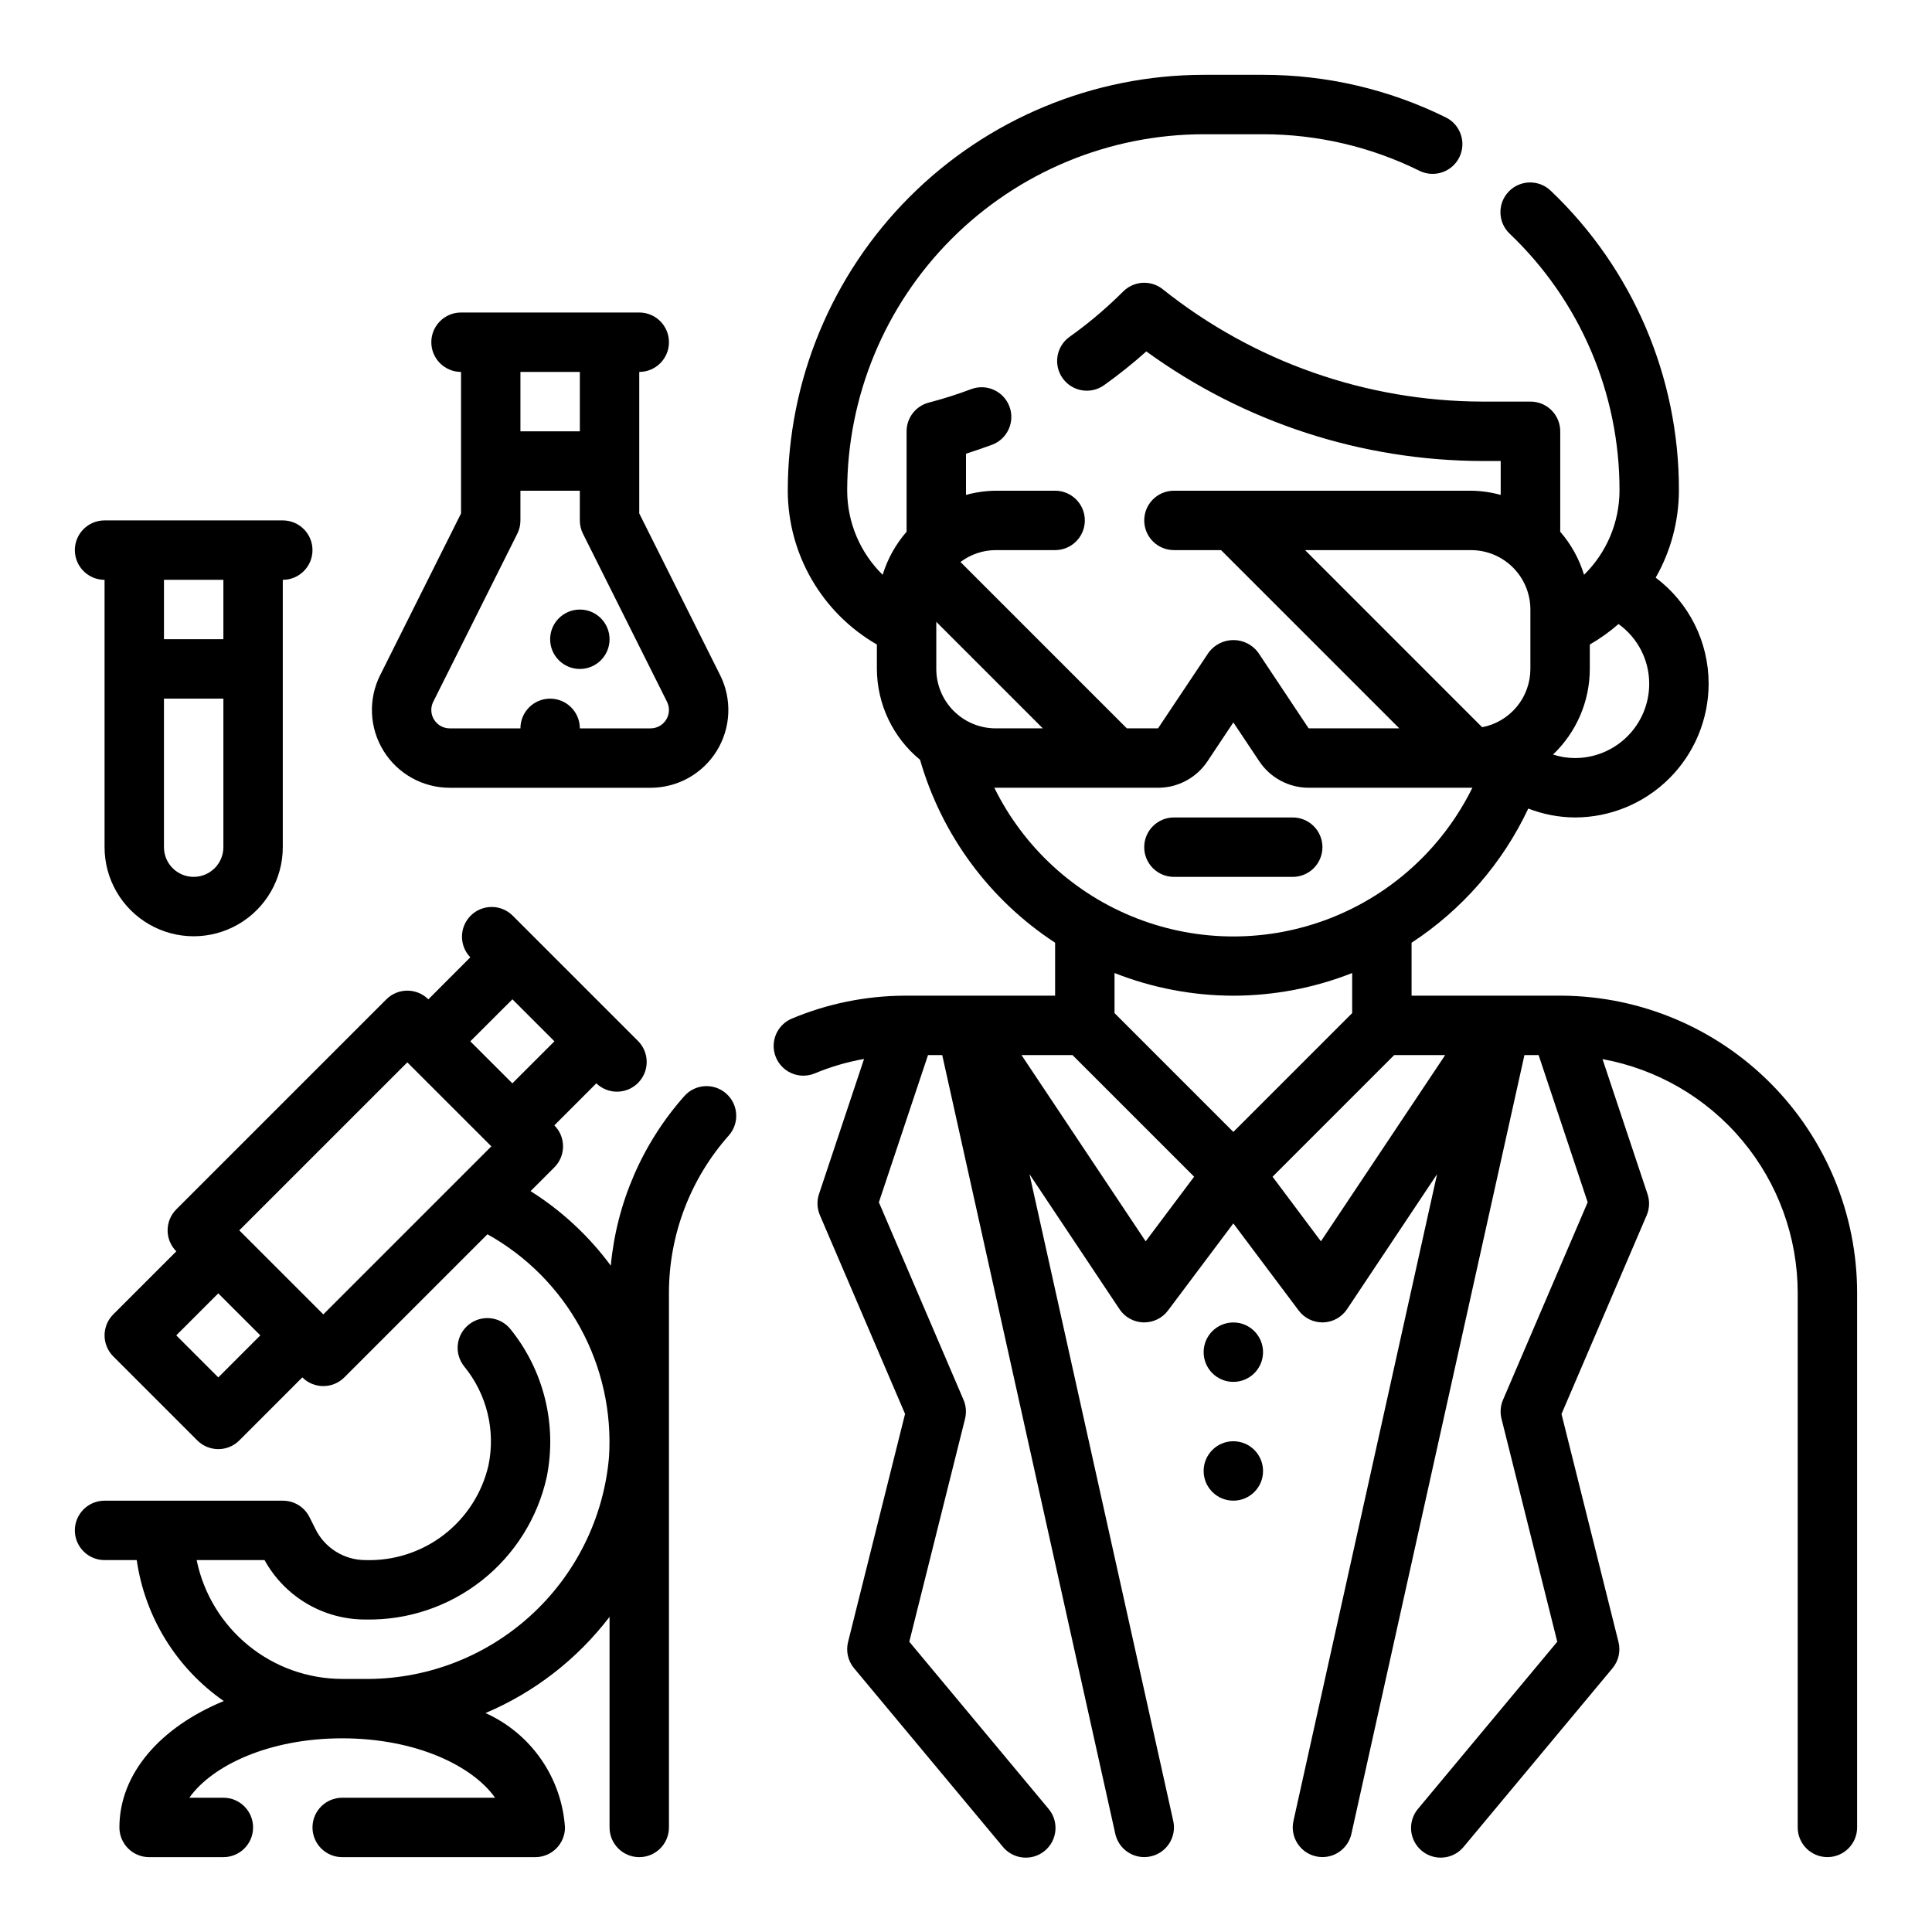
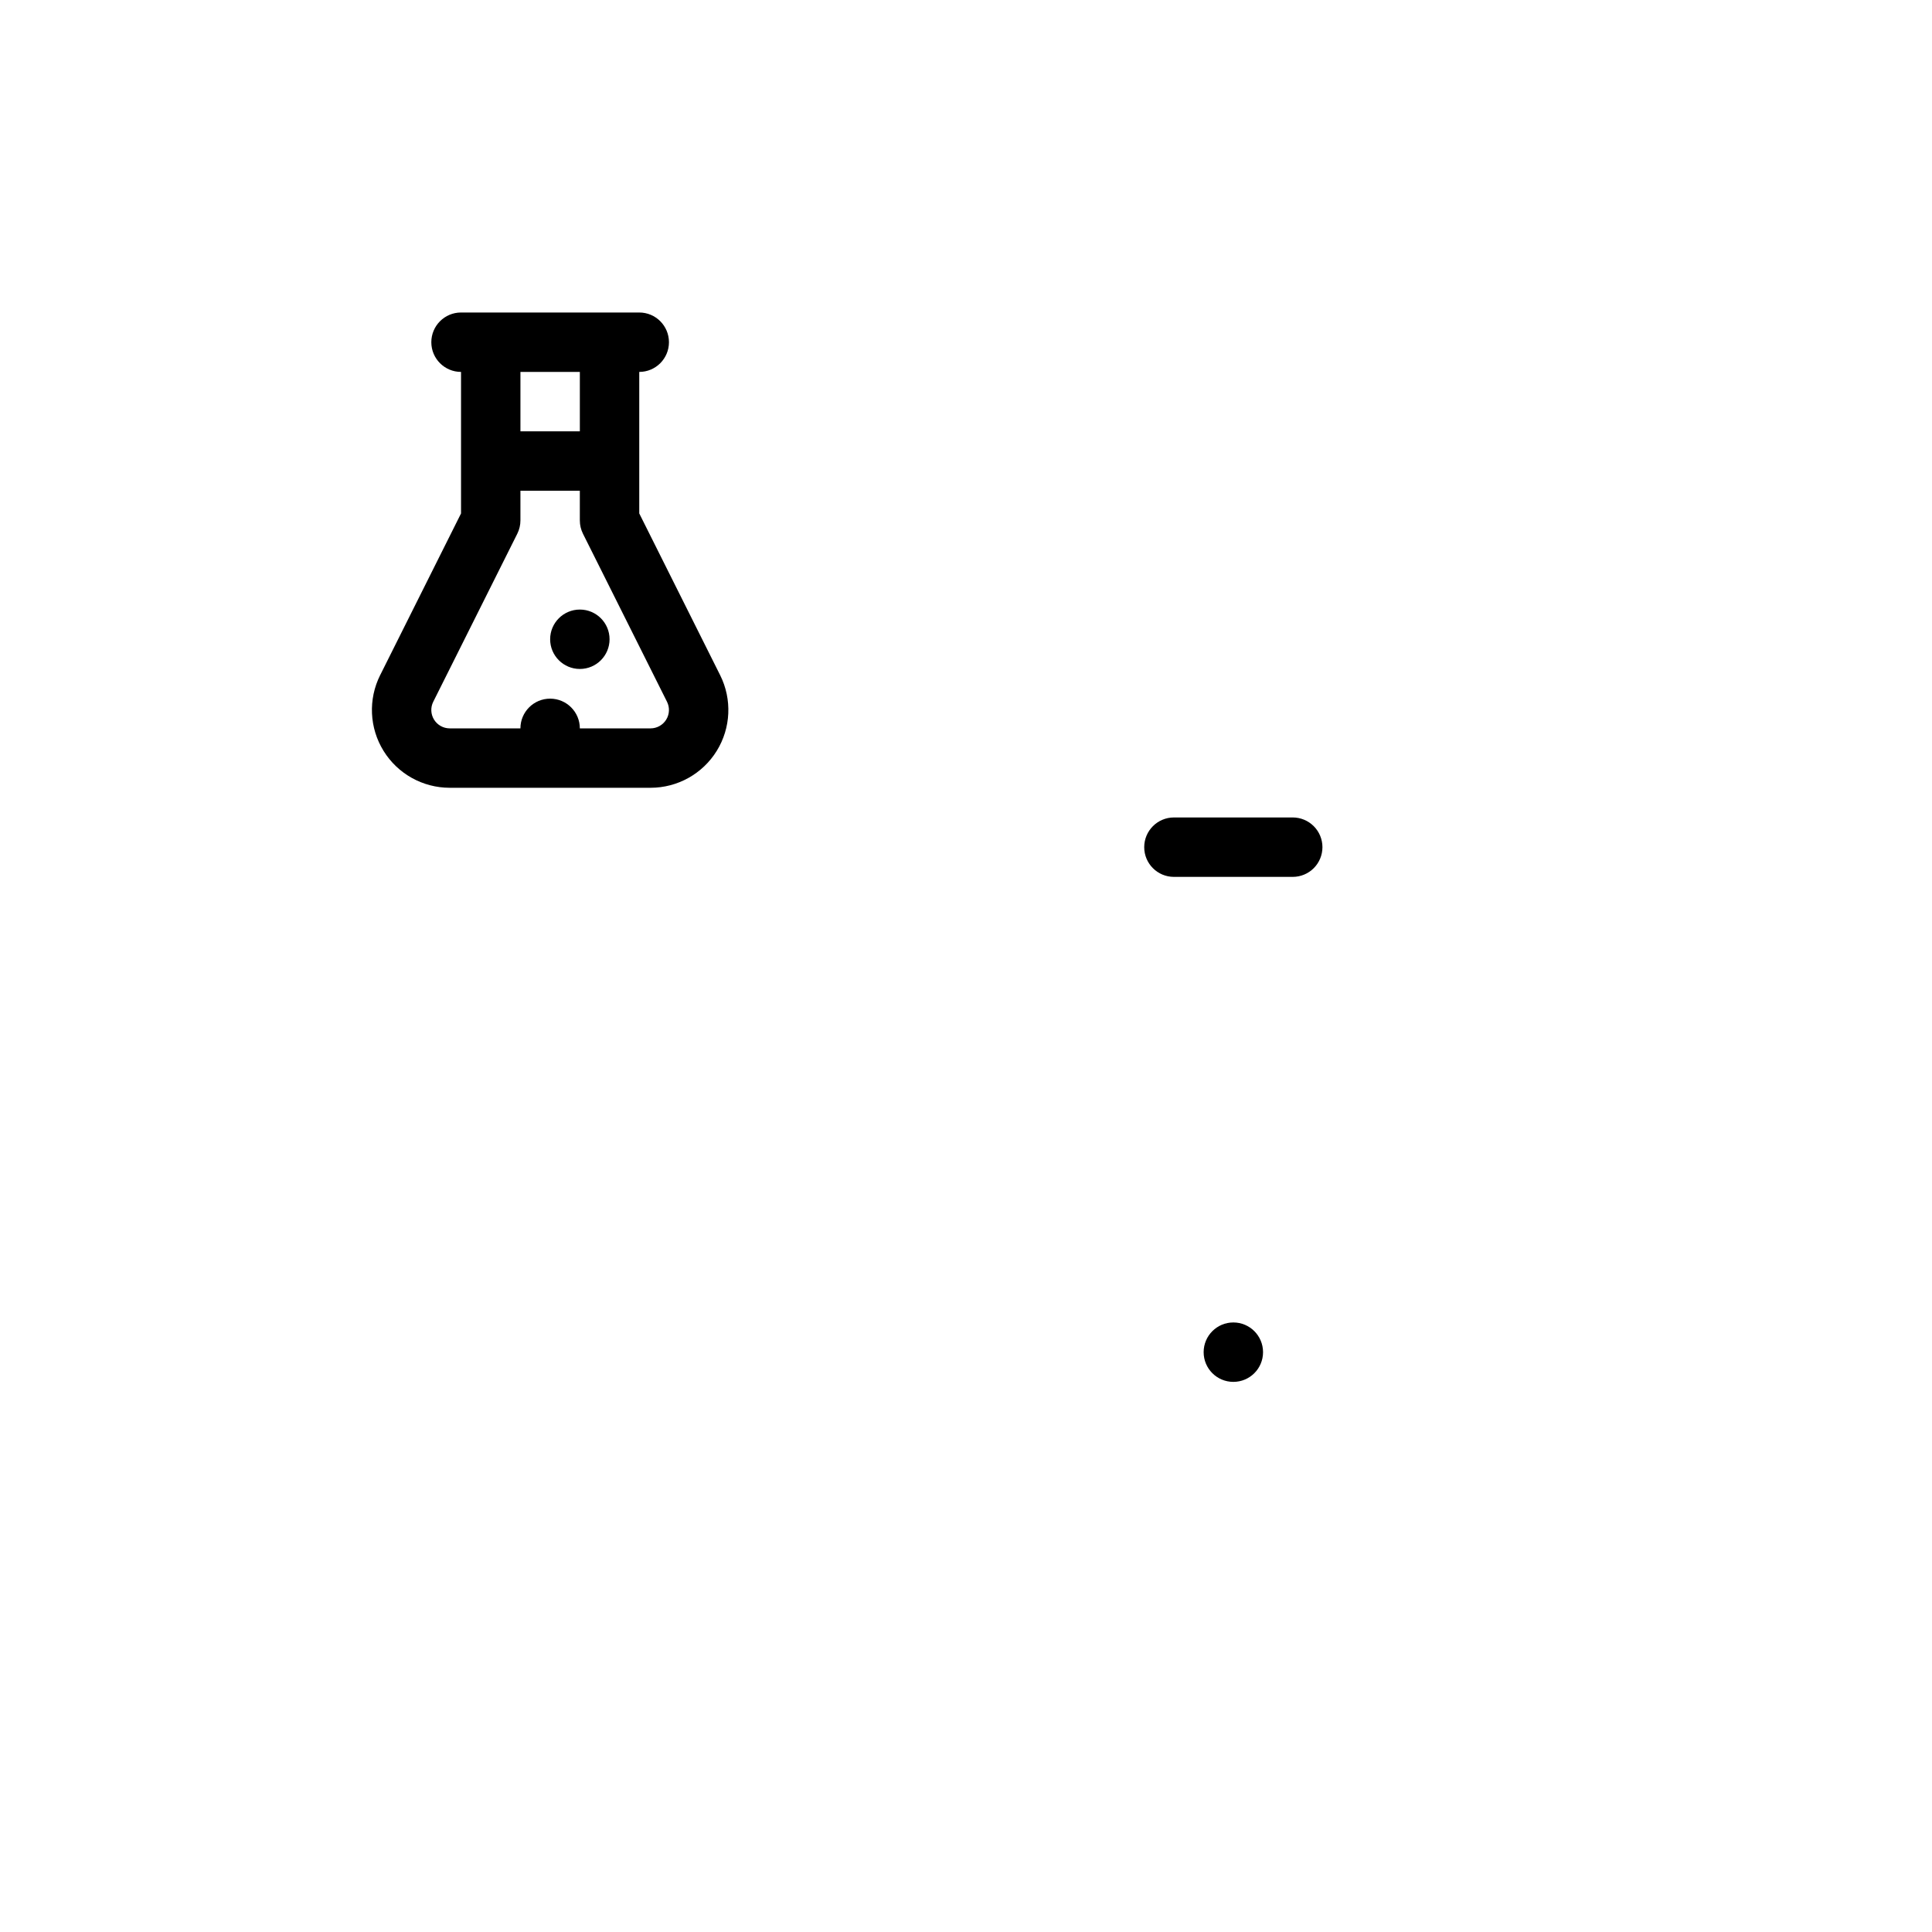
<svg xmlns="http://www.w3.org/2000/svg" fill="#000000" width="800px" height="800px" version="1.1" viewBox="144 144 512 512">
  <g>
-     <path d="m558.12 407.87h-40.039v-14.035c13.402-8.762 24.109-21.074 30.93-35.559 3.945 1.535 8.137 2.336 12.367 2.359 9.391-0.008 18.395-3.746 25.039-10.387 6.641-6.641 10.375-15.645 10.387-25.035 0.02-11.062-5.18-21.488-14.031-28.129 4.004-7.019 6.121-14.957 6.156-23.039 0.09-30.047-12.203-58.805-33.98-79.508-3.144-3.008-8.125-2.898-11.133 0.242-3.008 3.144-2.898 8.125 0.242 11.133 18.66 17.742 29.195 42.383 29.129 68.133-0.027 8.387-3.414 16.414-9.398 22.285-1.285-4.223-3.449-8.125-6.348-11.453 0-0.078 0.039-0.133 0.039-0.211v-26.367c0-2.086-0.828-4.09-2.305-5.566s-3.477-2.305-5.566-2.305h-12.633c-30.828-0.043-60.727-10.535-84.82-29.766-3.106-2.481-7.57-2.262-10.418 0.512l-1.395 1.355h0.004c-4.039 3.914-8.371 7.519-12.957 10.777-3.496 2.543-4.285 7.426-1.773 10.941 2.516 3.516 7.391 4.348 10.926 1.867 3.91-2.785 7.664-5.785 11.242-8.984 25.93 18.832 57.145 28.996 89.191 29.043h4.723v8.988c-2.566-0.711-5.211-1.086-7.871-1.117h-78.723c-4.348 0-7.871 3.523-7.871 7.871 0 4.348 3.523 7.871 7.871 7.871h12.484l47.23 47.23-24.016 0.004-13.383-20.113c-1.543-2.066-3.969-3.281-6.547-3.281s-5.008 1.215-6.551 3.281l-13.43 20.113h-8.273l-44.082-44.082v-0.004c2.691-2.027 5.965-3.133 9.336-3.148h15.742c4.348 0 7.875-3.523 7.875-7.871 0-4.348-3.527-7.871-7.875-7.871h-15.742c-2.66 0.031-5.309 0.406-7.871 1.117v-10.926c2.211-0.691 4.504-1.488 6.894-2.363 4.074-1.52 6.141-6.055 4.621-10.129-1.523-4.074-6.059-6.144-10.133-4.621-3.676 1.387-7.422 2.578-11.223 3.566-3.473 0.895-5.902 4.023-5.906 7.609v26.625c-2.891 3.316-5.051 7.203-6.344 11.406-5.988-5.871-9.375-13.898-9.398-22.285 0.027-25.047 9.988-49.059 27.695-66.766 17.711-17.711 41.723-27.672 66.77-27.699h15.742c14.387 0 28.582 3.316 41.477 9.699 3.914 1.914 8.637 0.293 10.555-3.617 1.914-3.914 0.293-8.637-3.617-10.555-15.055-7.434-31.625-11.293-48.414-11.273h-15.742c-29.223 0.031-57.234 11.656-77.895 32.316-20.664 20.66-32.285 48.676-32.316 77.895 0.035 16.828 9.035 32.359 23.617 40.762v6.469c0.035 9.332 4.231 18.16 11.438 24.082 5.731 19.926 18.438 37.133 35.793 48.477v14.035h-40.035c-10.203 0.062-20.297 2.121-29.711 6.062-3.465 1.441-5.426 5.133-4.688 8.812 0.738 3.68 3.973 6.328 7.727 6.324 1.043-0.004 2.078-0.211 3.039-0.613 4.191-1.746 8.562-3.027 13.035-3.82l-11.941 35.816v0.004c-0.609 1.828-0.523 3.816 0.238 5.586l22.57 52.664-15.102 60.434c-0.613 2.438-0.027 5.019 1.574 6.953l39.359 47.23c1.32 1.664 3.254 2.723 5.363 2.938 2.109 0.219 4.215-0.426 5.844-1.781 1.629-1.359 2.641-3.316 2.809-5.43 0.168-2.113-0.527-4.207-1.922-5.801l-36.801-44.16 14.777-59.094-0.004-0.004c0.418-1.672 0.277-3.434-0.402-5.016l-22.434-52.348 13.02-39.016h3.769l45.863 206.38v0.004c0.801 3.594 3.984 6.156 7.668 6.164 0.578 0 1.152-0.066 1.715-0.191 4.246-0.941 6.918-5.148 5.977-9.391l-38.102-171.41 23.859 35.785v0.004c1.41 2.113 3.758 3.422 6.301 3.5h0.25c2.477 0 4.812-1.164 6.297-3.148l17.32-23.086 17.316 23.086c1.488 1.984 3.82 3.148 6.297 3.148h0.223c2.543-0.078 4.887-1.387 6.297-3.5l23.859-35.785-38.059 171.4c-0.945 4.242 1.73 8.449 5.973 9.391 0.562 0.125 1.133 0.188 1.707 0.191 3.688-0.004 6.879-2.566 7.676-6.164l45.855-206.38h3.754l13.004 39.016-22.434 52.348c-0.68 1.582-0.82 3.344-0.402 5.016l14.777 59.094-36.801 44.16v0.004c-1.398 1.594-2.09 3.688-1.926 5.801 0.168 2.113 1.18 4.07 2.809 5.43 1.629 1.355 3.738 2 5.848 1.781 2.109-0.215 4.043-1.273 5.359-2.938l39.359-47.23c1.605-1.934 2.191-4.516 1.574-6.953l-15.098-60.402 22.57-52.664v0.004c0.758-1.773 0.844-3.762 0.234-5.59l-11.934-35.801v-0.004c14.5 2.648 27.613 10.289 37.062 21.598s14.637 25.57 14.664 40.309v141.7c0 4.348 3.527 7.871 7.875 7.871 4.348 0 7.871-3.523 7.871-7.871v-141.7c-0.02-20.754-8.227-40.664-22.84-55.406-14.609-14.738-34.449-23.117-55.203-23.312zm3.258-62.977c-1.977-0.008-3.938-0.32-5.816-0.93 6.215-5.91 9.742-14.109 9.754-22.688v-6.473 0.004c2.707-1.555 5.254-3.375 7.602-5.434 5.113 3.656 8.145 9.555 8.141 15.84 0 5.219-2.074 10.227-5.766 13.914-3.688 3.691-8.695 5.766-13.914 5.766zm-27.551-55.105c4.176 0 8.18 1.66 11.133 4.613s4.609 6.957 4.609 11.133v15.742c-0.004 3.66-1.281 7.203-3.613 10.02-2.336 2.82-5.578 4.738-9.172 5.426l-46.93-46.934zm-141.7 31.488v-12.484l28.23 28.23h-12.484c-4.176 0-8.18-1.66-11.133-4.613s-4.613-6.957-4.613-11.133zm15.375 31.488h0.371 43.02c5.266 0 10.18-2.633 13.098-7.012l6.859-10.305 6.856 10.281c2.914 4.387 7.832 7.031 13.098 7.035h43.023 0.371-0.004c-7.809 15.852-21.277 28.195-37.742 34.602-16.469 6.406-34.738 6.406-51.203 0-16.469-6.406-29.934-18.75-37.746-34.602zm63.348 55.105c10.777-0.016 21.461-2.051 31.488-6.008v10.621l-31.488 31.488-31.488-31.488v-10.621c10.027 3.957 20.707 5.992 31.488 6.008zm-23.238 65.094-32.898-49.352h13.516l32.227 32.227zm46.445 0-12.816-17.121 32.227-32.23h13.516z" />
-     <path d="m325.45 434.37c-11.164 12.543-18.027 28.324-19.586 45.043-5.789-7.848-13-14.547-21.254-19.75l6.297-6.297c3.074-3.074 3.074-8.059 0-11.133l11.133-11.141v0.004c3.09 2.984 8 2.941 11.035-0.098 3.035-3.035 3.078-7.945 0.098-11.035l-33.402-33.402v0.004c-3.09-2.984-8-2.941-11.035 0.094-3.035 3.039-3.078 7.945-0.098 11.035l-11.121 11.141c-3.074-3.074-8.059-3.074-11.133 0l-55.664 55.656 0.004-0.004c-3.074 3.074-3.074 8.059 0 11.133l-16.707 16.703c-3.074 3.074-3.074 8.059 0 11.133l22.27 22.27c3.074 3.074 8.059 3.074 11.133 0l16.695-16.703c3.074 3.07 8.059 3.07 11.133 0l37.926-37.926v-0.004c10.402 5.789 18.949 14.41 24.652 24.859s8.328 22.301 7.566 34.184c-1.41 16.242-8.93 31.344-21.047 42.258-12.113 10.914-27.914 16.824-44.219 16.535h-5.438c-9.07-0.008-17.863-3.144-24.887-8.883-7.027-5.734-11.863-13.719-13.688-22.605h17.996c2.637 4.789 6.512 8.773 11.223 11.547 4.707 2.769 10.078 4.219 15.543 4.199 11.137 0.227 22.008-3.418 30.766-10.309 8.754-6.887 14.852-16.598 17.254-27.477 2.773-13.848-0.758-28.207-9.637-39.188-2.742-3.375-7.703-3.887-11.078-1.141-3.371 2.742-3.883 7.699-1.141 11.074 5.984 7.328 8.336 16.969 6.402 26.23-1.699 7.297-5.871 13.785-11.809 18.355-5.938 4.566-13.277 6.938-20.766 6.707-2.758 0.004-5.461-0.762-7.805-2.215s-4.238-3.531-5.461-6.004l-1.574-3.148c-1.332-2.691-4.082-4.387-7.086-4.375h-47.23c-4.348 0-7.875 3.523-7.875 7.871s3.527 7.871 7.875 7.871h8.523c2.18 15.113 10.531 28.641 23.066 37.355-16.711 6.879-27.656 19.168-27.656 33.496 0 2.086 0.832 4.09 2.309 5.566 1.477 1.473 3.477 2.305 5.566 2.305h19.68c4.348 0 7.871-3.523 7.871-7.871 0-4.348-3.523-7.875-7.871-7.875h-9.023c5.953-8.438 20.965-15.742 40.512-15.742s34.559 7.305 40.508 15.742h-40.508c-4.348 0-7.875 3.527-7.875 7.875 0 4.348 3.527 7.871 7.875 7.871h51.168c2.086 0 4.09-0.832 5.566-2.305 1.477-1.477 2.305-3.481 2.305-5.566-0.438-6.488-2.625-12.734-6.336-18.074-3.707-5.336-8.797-9.57-14.723-12.242 12.984-5.5 24.309-14.285 32.867-25.488v55.805c0 4.348 3.523 7.871 7.871 7.871s7.871-3.523 7.871-7.871v-141.7c0.016-15.406 5.688-30.27 15.941-41.77 2.789-3.258 2.453-8.152-0.754-11-3.207-2.852-8.105-2.606-11.016 0.547zm-45.656-25.543 11.133 11.133-11.148 11.137-11.141-11.133zm-77.941 100.2-11.141-11.141 11.133-11.133 11.141 11.133zm27.828-16.703-22.27-22.266 44.531-44.523 22.27 22.262z" />
    <path d="m478.72 502.34c0 4.348-3.523 7.871-7.871 7.871s-7.871-3.523-7.871-7.871c0-4.348 3.523-7.875 7.871-7.875s7.871 3.527 7.871 7.875" />
-     <path d="m478.72 533.82c0 4.348-3.523 7.871-7.871 7.871s-7.871-3.523-7.871-7.871c0-4.348 3.523-7.875 7.871-7.875s7.871 3.527 7.871 7.875" />
    <path d="m494.46 368.51c0-2.09-0.828-4.09-2.305-5.566-1.477-1.477-3.477-2.309-5.566-2.309h-31.488c-4.348 0-7.871 3.527-7.871 7.875 0 4.348 3.523 7.871 7.871 7.871h31.488c2.09 0 4.09-0.828 5.566-2.305s2.305-3.481 2.305-5.566z" />
    <path d="m263.17 352.77h53.246c7.141-0.004 13.773-3.703 17.527-9.777s4.098-13.66 0.91-20.051l-21.445-42.879v-37.5c4.348 0 7.871-3.523 7.871-7.871s-3.523-7.875-7.871-7.875h-47.23c-4.348 0-7.875 3.527-7.875 7.875s3.527 7.871 7.875 7.871v37.504l-21.445 42.879v-0.004c-3.191 6.391-2.848 13.977 0.91 20.051 3.754 6.074 10.383 9.773 17.527 9.777zm34.496-110.21v15.742h-15.746v-15.742zm-38.852 87.418 22.277-44.539c0.547-1.094 0.828-2.297 0.828-3.519v-7.871h15.742v7.871h0.004c-0.004 1.223 0.281 2.426 0.824 3.519l22.277 44.539c0.754 1.508 0.672 3.301-0.215 4.734-0.887 1.434-2.453 2.309-4.137 2.312h-18.75c0-4.348-3.527-7.875-7.875-7.875-4.348 0-7.871 3.527-7.871 7.875h-18.75c-1.688-0.004-3.25-0.879-4.137-2.312-0.887-1.434-0.969-3.227-0.219-4.734z" />
    <path d="m305.54 313.41c0 4.348-3.523 7.871-7.871 7.871-4.348 0-7.875-3.523-7.875-7.871s3.527-7.871 7.875-7.871c4.348 0 7.871 3.523 7.871 7.871" />
-     <path d="m171.71 297.66v70.848c0 8.438 4.5 16.23 11.809 20.449 7.305 4.219 16.309 4.219 23.613 0 7.309-4.219 11.809-12.012 11.809-20.449v-70.848c4.348 0 7.871-3.527 7.871-7.875 0-4.348-3.523-7.871-7.871-7.871h-47.23c-4.348 0-7.875 3.523-7.875 7.871 0 4.348 3.527 7.875 7.875 7.875zm23.613 78.719c-4.348 0-7.871-3.523-7.871-7.871v-39.363h15.746v39.363c0 2.086-0.832 4.09-2.309 5.566s-3.477 2.305-5.566 2.305zm7.875-78.719v15.742h-15.746v-15.742z" />
  </g>
</svg>